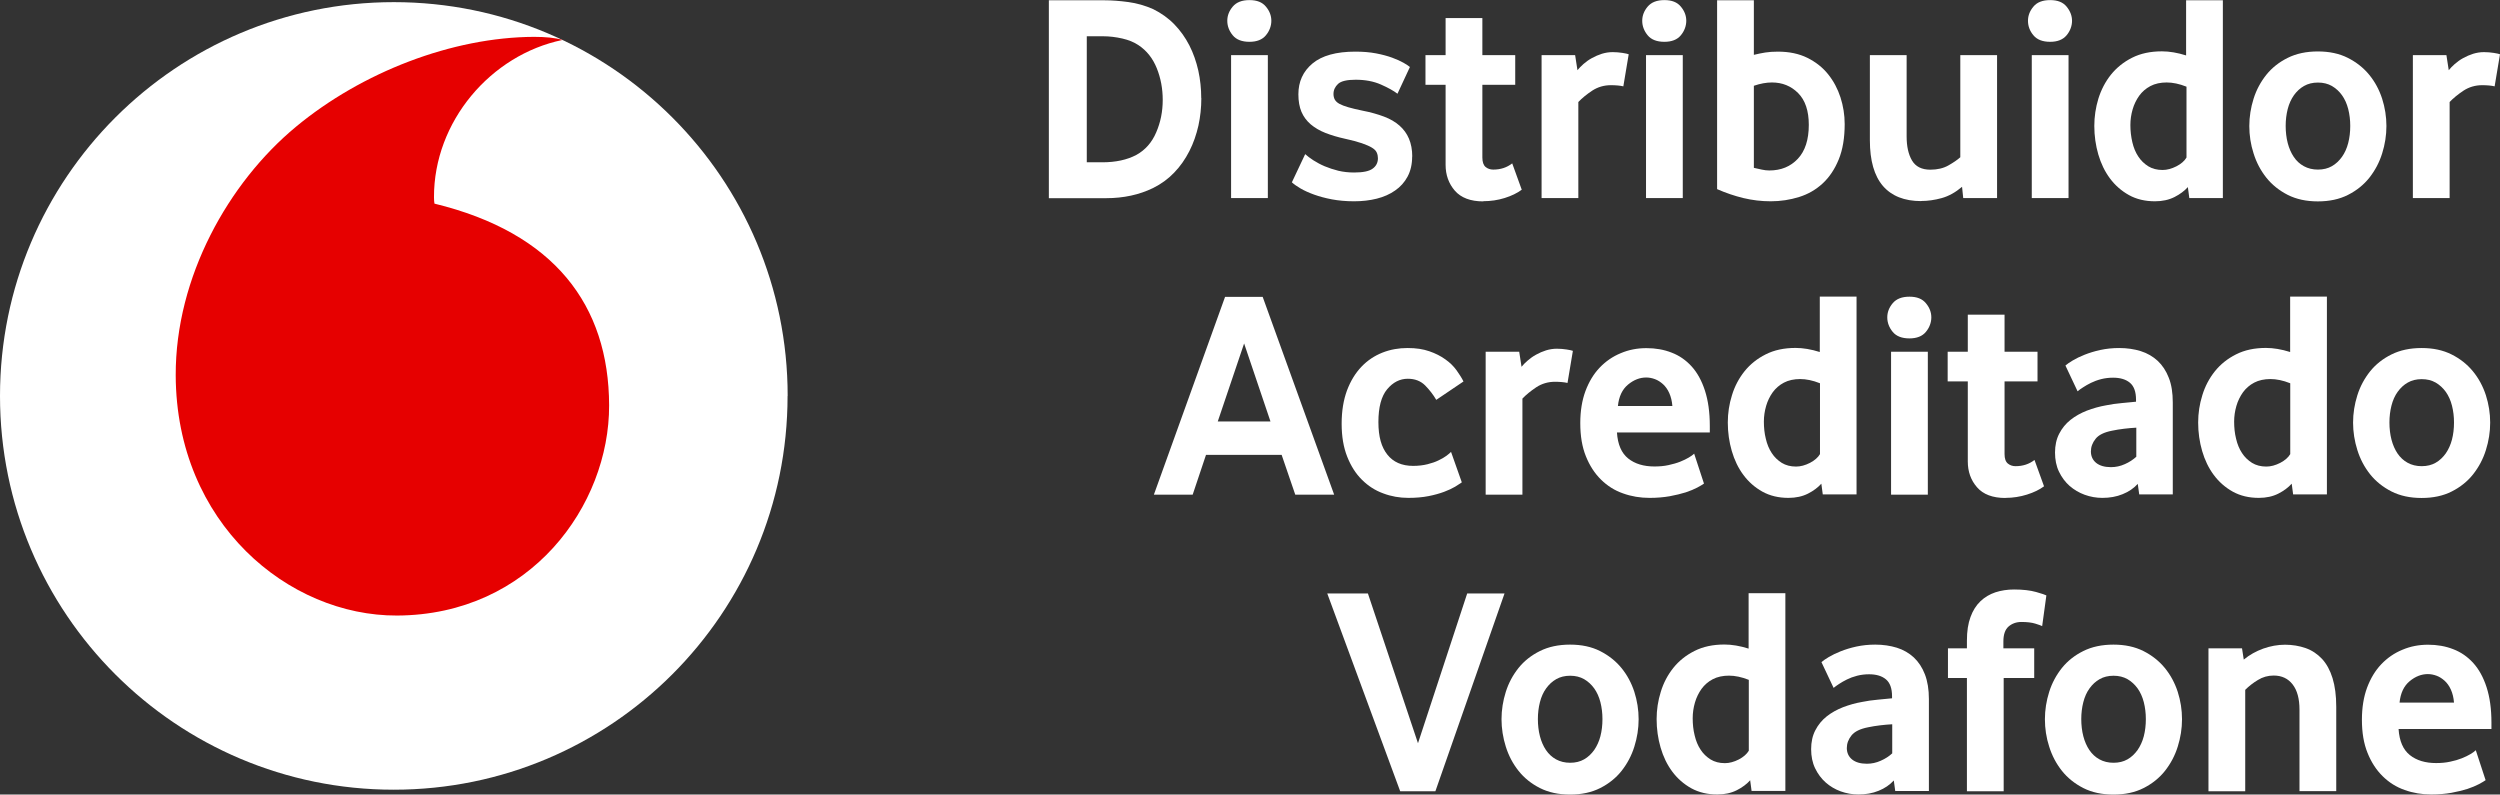
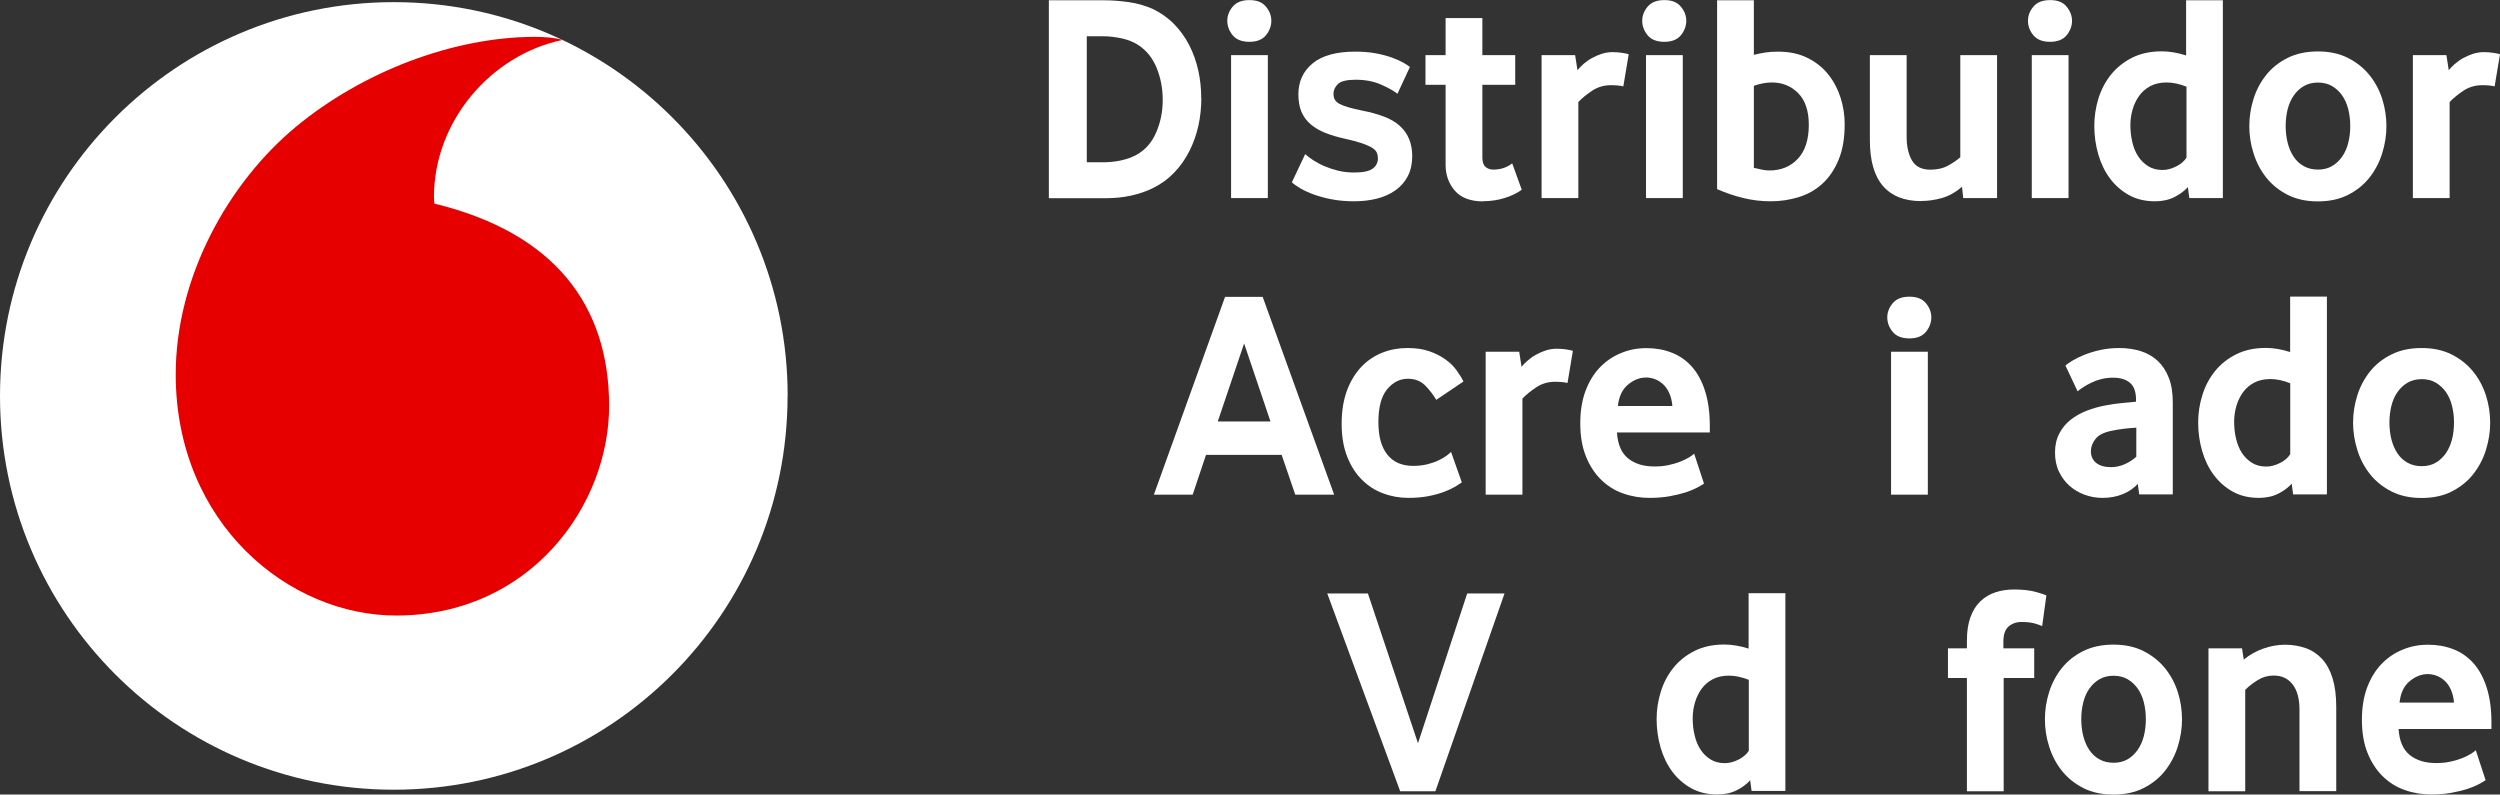
<svg xmlns="http://www.w3.org/2000/svg" id="Capa_1" data-name="Capa 1" viewBox="0 0 257.09 81.71">
  <rect x="0" y="0" width="257.09" height="81.71" fill="#333333" stroke="none" />
  <g>
    <path d="M80.99,40.72c0,22.37-18.13,40.49-40.5,40.49S0,63.08,0,40.72,18.13.22,40.5.22s40.5,18.13,40.5,40.49" fill="#fff" />
    <path d="M40.82,63.3c-11.13.04-22.7-9.46-22.75-24.71-.03-10.08,5.41-19.79,12.36-25.55,6.78-5.62,16.08-9.22,24.5-9.25,1.08,0,2.22.09,2.91.32-7.37,1.53-13.23,8.39-13.21,16.17,0,.26.02.53.05.66,12.33,3,17.93,10.44,17.96,20.74.03,10.29-8.09,21.57-21.83,21.62" fill="#e60000" />
  </g>
  <g>
    <path d="M123.54,10.1c0,.96-.1,1.9-.3,2.82-.21.92-.51,1.8-.93,2.62-.42.82-.93,1.56-1.56,2.21-.62.65-1.35,1.18-2.18,1.59-1.42.69-3.03,1.04-4.82,1.04h-5.89V.03h5.73c.73,0,1.54.06,2.44.18.89.12,1.75.37,2.56.73.83.41,1.56.93,2.18,1.57.62.64,1.13,1.36,1.54,2.16.41.8.71,1.67.92,2.59.2.92.3,1.87.3,2.82ZM119.57,10.28c0-1.15-.2-2.24-.61-3.26-.41-1.02-1.04-1.82-1.89-2.38-.45-.3-1-.53-1.66-.68-.66-.15-1.32-.23-1.97-.23h-1.68v12.96h1.59c1.38,0,2.55-.25,3.51-.76.91-.5,1.6-1.28,2.04-2.32.45-1.04.67-2.15.67-3.33Z" fill="#fff" />
    <path d="M128.49,4.3c-.77,0-1.35-.22-1.72-.67-.37-.45-.56-.95-.56-1.49s.19-1.02.56-1.46c.38-.45.95-.67,1.72-.67s1.32.22,1.69.67c.38.45.56.94.56,1.46s-.19,1.05-.56,1.49c-.37.45-.94.67-1.69.67ZM126.6,20.37V5.67h3.78v14.7h-3.78Z" fill="#fff" />
    <path d="M145.22,16.1c0,.79-.16,1.48-.47,2.06-.31.58-.74,1.06-1.28,1.43-.54.38-1.17.66-1.89.84-.72.18-1.5.27-2.33.27s-1.6-.07-2.29-.2c-.69-.13-1.3-.3-1.83-.49-.53-.19-.99-.4-1.37-.62-.38-.22-.69-.44-.91-.64l1.37-2.9c.22.2.51.42.85.64.35.22.73.43,1.16.61.43.18.89.33,1.4.46.51.12,1.05.18,1.62.18.92,0,1.55-.13,1.91-.4.36-.26.54-.62.54-1.07,0-.2-.04-.4-.12-.58-.08-.18-.24-.35-.49-.5-.24-.15-.59-.3-1.04-.46-.45-.15-1.04-.31-1.77-.47-.73-.16-1.39-.36-1.98-.59-.59-.23-1.09-.53-1.51-.88-.42-.36-.73-.78-.95-1.28-.21-.5-.32-1.1-.32-1.81,0-1.3.48-2.36,1.45-3.17.97-.81,2.44-1.22,4.41-1.22.79,0,1.5.06,2.13.18.63.12,1.18.27,1.65.44.47.17.85.35,1.16.52.3.17.53.32.67.44l-1.28,2.75c-.39-.3-.96-.62-1.71-.95-.75-.33-1.62-.49-2.59-.49-.89,0-1.5.14-1.81.43-.31.29-.47.63-.47,1.04,0,.22.05.42.14.58.09.16.25.31.47.43.22.12.53.24.91.35.39.11.87.23,1.46.35.83.16,1.57.37,2.21.61.64.24,1.17.55,1.6.93.43.38.75.82.97,1.34.22.52.34,1.13.34,1.84Z" fill="#fff" />
    <path d="M152.53,20.71c-1.31,0-2.28-.37-2.92-1.1-.63-.73-.95-1.62-.95-2.65v-8.24h-2.07v-3.05h2.07V1.86h3.78v3.81h3.38v3.05h-3.38v7.47c0,.47.11.79.33.98.22.18.49.27.79.27.75,0,1.4-.21,1.95-.64l.98,2.71c-.47.35-1.05.63-1.75.85-.7.22-1.44.33-2.21.33Z" fill="#fff" />
    <path d="M166.94,8.88c-.16-.04-.36-.07-.58-.09-.22-.02-.46-.03-.7-.03-.71,0-1.35.19-1.92.56-.57.38-1.05.77-1.43,1.17v9.88h-3.78V5.67h3.45l.24,1.55c.16-.2.37-.42.62-.64.25-.22.54-.43.87-.61.33-.18.67-.33,1.02-.44.36-.11.73-.17,1.11-.17.35,0,.68.03,1.01.08.32.05.54.1.64.14l-.55,3.29Z" fill="#fff" />
    <path d="M171.16,4.3c-.77,0-1.35-.22-1.72-.67-.37-.45-.56-.95-.56-1.49s.19-1.02.56-1.46c.38-.45.95-.67,1.72-.67s1.32.22,1.69.67c.38.45.56.94.56,1.46s-.19,1.05-.56,1.49c-.37.45-.94.67-1.69.67ZM169.27,20.37V5.67h3.78v14.7h-3.78Z" fill="#fff" />
    <path d="M189.7,12.75c0,1.42-.2,2.64-.61,3.64-.41,1.01-.96,1.83-1.65,2.47s-1.5,1.11-2.43,1.4c-.93.29-1.9.44-2.91.44-.96,0-1.89-.11-2.81-.33-.91-.22-1.82-.53-2.71-.92V.03h3.78v5.61c.41-.1.8-.18,1.17-.24.38-.06.81-.09,1.3-.09,1.16,0,2.17.21,3.04.64.86.43,1.57.99,2.13,1.69.56.7.98,1.49,1.27,2.38.28.88.43,1.79.43,2.73ZM186.01,12.84c0-1.45-.37-2.54-1.1-3.27-.73-.73-1.63-1.09-2.69-1.09-.57,0-1.19.11-1.86.34v8.44c.26.06.53.12.81.18.27.06.53.09.78.09,1.2,0,2.18-.4,2.93-1.2.75-.8,1.13-1.96,1.13-3.5Z" fill="#fff" />
    <path d="M197.57,20.68c-1.73,0-3.04-.52-3.94-1.56-.89-1.04-1.34-2.6-1.34-4.7V5.67h3.78v8.36c0,1.02.18,1.84.55,2.47.37.63,1,.95,1.89.95.73,0,1.35-.15,1.86-.44.51-.29.92-.57,1.22-.84V5.67h3.78v14.7h-3.48l-.12-1.16c-.67.57-1.37.96-2.09,1.16-.72.2-1.43.3-2.12.3Z" fill="#fff" />
    <path d="M210.83,4.3c-.77,0-1.35-.22-1.72-.67-.38-.45-.56-.95-.56-1.49s.19-1.02.56-1.46c.37-.45.95-.67,1.72-.67s1.32.22,1.69.67c.37.45.56.94.56,1.46s-.19,1.05-.56,1.49c-.38.45-.94.67-1.69.67ZM208.94,20.37V5.67h3.78v14.7h-3.78Z" fill="#fff" />
    <path d="M225.14,20.37l-.15-1.13c-.35.39-.8.73-1.37,1.02-.57.29-1.24.44-2.01.44-1.01,0-1.91-.21-2.68-.64-.77-.43-1.42-1-1.95-1.71-.53-.71-.93-1.54-1.2-2.47-.27-.93-.41-1.91-.41-2.93,0-.95.14-1.89.42-2.81.29-.92.71-1.73,1.29-2.46.58-.72,1.3-1.3,2.17-1.74.87-.44,1.89-.66,3.07-.66.77,0,1.6.14,2.49.42V.03h3.78v20.34h-3.48ZM224.84,8.91c-.73-.29-1.41-.43-2.03-.43s-1.2.12-1.67.37c-.46.24-.85.58-1.15.99-.3.42-.53.89-.68,1.41-.15.52-.23,1.05-.23,1.61,0,.61.07,1.2.2,1.76.13.56.33,1.05.61,1.47.27.42.62.75,1.03,1.01.41.25.9.38,1.47.38.46,0,.94-.13,1.43-.38.49-.25.83-.56,1.03-.9v-7.28Z" fill="#fff" />
    <path d="M245.41,12.96c0,.96-.15,1.9-.44,2.82-.29.93-.73,1.75-1.31,2.49-.58.73-1.31,1.32-2.2,1.77-.88.45-1.92.67-3.1.67s-2.21-.22-3.1-.67c-.88-.45-1.62-1.04-2.2-1.77-.58-.73-1.02-1.56-1.31-2.49-.3-.92-.44-1.87-.44-2.82s.15-1.89.44-2.81c.29-.92.73-1.73,1.31-2.46.58-.72,1.31-1.3,2.2-1.74.88-.44,1.92-.66,3.1-.66s2.21.22,3.08.66c.87.44,1.61,1.02,2.2,1.74.59.72,1.03,1.54,1.33,2.46.29.91.44,1.85.44,2.81ZM241.69,12.95c0-.61-.07-1.19-.21-1.74-.14-.55-.36-1.03-.64-1.42-.29-.4-.63-.71-1.04-.95-.41-.23-.88-.35-1.43-.35s-1.03.12-1.43.35c-.41.23-.75.55-1.04.95-.28.4-.5.87-.64,1.42-.14.55-.21,1.13-.21,1.74s.07,1.22.21,1.76c.14.54.35,1.02.62,1.42.27.41.62.73,1.04.96.42.23.9.35,1.45.35s1.03-.12,1.43-.35c.41-.23.75-.56,1.04-.96.29-.41.5-.88.64-1.42.14-.54.21-1.13.21-1.76Z" fill="#fff" />
    <path d="M256.54,8.88c-.16-.04-.36-.07-.58-.09-.22-.02-.46-.03-.7-.03-.71,0-1.35.19-1.92.56-.57.38-1.05.77-1.43,1.17v9.88h-3.78V5.67h3.45l.24,1.55c.16-.2.37-.42.62-.64.25-.22.54-.43.87-.61.33-.18.67-.33,1.02-.44.36-.11.73-.17,1.11-.17.35,0,.68.03,1.01.08.32.05.54.1.64.14l-.55,3.29Z" fill="#fff" />
    <path d="M118.66,50.87l7.32-20.34h3.87l7.35,20.34h-4l-1.4-4.09h-7.78l-1.37,4.09h-4ZM125.22,43.34h5.43l-2.71-8.02-2.71,8.02Z" fill="#fff" />
    <path d="M150.31,49.62c-.14.1-.37.24-.67.43-.3.18-.69.36-1.14.53-.46.17-.99.32-1.6.44-.61.12-1.3.18-2.07.18-.9,0-1.76-.15-2.58-.46-.83-.3-1.56-.77-2.19-1.4-.64-.63-1.14-1.42-1.52-2.38-.38-.96-.57-2.08-.57-3.39s.19-2.44.55-3.42c.37-.98.87-1.79,1.49-2.44.62-.65,1.35-1.13,2.16-1.45.82-.32,1.67-.47,2.57-.47s1.6.11,2.24.33c.64.22,1.19.5,1.66.84.47.33.85.71,1.14,1.11.29.41.54.79.72,1.16l-2.8,1.89c-.31-.53-.69-1.02-1.14-1.48-.46-.46-1.05-.69-1.79-.69-.81,0-1.52.36-2.12,1.08-.6.72-.9,1.85-.9,3.37s.31,2.58.92,3.35c.61.77,1.49,1.16,2.65,1.16.55,0,1.04-.06,1.48-.17.44-.11.82-.24,1.14-.4.32-.15.59-.31.81-.47.21-.16.37-.29.47-.4l1.1,3.11Z" fill="#fff" />
    <path d="M161.19,39.38c-.16-.04-.36-.07-.58-.09-.22-.02-.46-.03-.7-.03-.71,0-1.35.19-1.92.56-.57.38-1.05.77-1.43,1.17v9.88h-3.78v-14.7h3.45l.24,1.55c.16-.2.37-.42.63-.64.25-.22.54-.43.87-.61.32-.18.67-.33,1.02-.44.36-.11.73-.17,1.11-.17.35,0,.68.03,1.01.08.33.05.54.1.64.14l-.55,3.29Z" fill="#fff" />
    <path d="M166.28,44.47c.08,1.24.47,2.13,1.16,2.68.69.55,1.59.82,2.7.82.51,0,.99-.04,1.44-.14s.85-.21,1.2-.35c.35-.14.64-.28.89-.43.24-.14.43-.28.55-.4l1.01,3.08c-.14.1-.37.24-.69.41-.32.17-.71.33-1.18.49-.47.15-1.02.28-1.65.4-.63.11-1.32.17-2.07.17-.96,0-1.87-.15-2.73-.46-.87-.3-1.62-.78-2.27-1.42-.65-.64-1.17-1.44-1.55-2.39-.39-.96-.58-2.09-.58-3.42,0-1.24.18-2.34.53-3.29.36-.96.84-1.76,1.46-2.41.62-.65,1.34-1.15,2.17-1.49.82-.35,1.7-.52,2.64-.52s1.8.15,2.59.46c.79.3,1.48.78,2.06,1.42.58.64,1.04,1.47,1.37,2.49.33,1.02.5,2.23.5,3.63v.67h-9.55ZM171.98,41.75c-.04-.51-.15-.95-.32-1.33-.17-.38-.39-.68-.64-.91-.26-.23-.53-.41-.83-.52-.3-.11-.6-.17-.9-.17-.65,0-1.28.24-1.87.73-.59.49-.94,1.22-1.04,2.2h5.61Z" fill="#fff" />
-     <path d="M187.45,50.87l-.15-1.13c-.35.39-.8.73-1.37,1.02-.57.29-1.24.44-2.01.44-1.01,0-1.9-.21-2.68-.64-.77-.43-1.42-1-1.95-1.71-.53-.71-.93-1.54-1.2-2.47-.27-.93-.41-1.91-.41-2.93,0-.95.14-1.89.43-2.81.28-.92.71-1.73,1.29-2.46.58-.72,1.3-1.3,2.18-1.74.87-.44,1.89-.66,3.07-.66.77,0,1.6.14,2.49.42v-5.7h3.78v20.34h-3.47ZM187.15,39.41c-.73-.29-1.41-.43-2.03-.43s-1.2.12-1.67.37c-.46.24-.85.58-1.15.99-.3.42-.53.89-.68,1.41-.15.52-.23,1.05-.23,1.61,0,.61.06,1.2.2,1.76.13.56.33,1.05.61,1.47.27.42.62.75,1.03,1.01.41.25.9.38,1.47.38.46,0,.94-.13,1.43-.38.48-.25.83-.56,1.03-.9v-7.28Z" fill="#fff" />
    <path d="M196.36,34.8c-.77,0-1.35-.22-1.72-.67-.37-.45-.56-.95-.56-1.49s.19-1.02.56-1.46c.38-.45.95-.67,1.72-.67s1.32.22,1.69.67c.38.45.56.94.56,1.46s-.19,1.05-.56,1.49c-.37.45-.94.67-1.69.67ZM194.47,50.87v-14.7h3.78v14.7h-3.78Z" fill="#fff" />
-     <path d="M206.23,51.21c-1.31,0-2.29-.37-2.92-1.1-.64-.73-.95-1.62-.95-2.65v-8.24h-2.07v-3.05h2.07v-3.81h3.78v3.81h3.39v3.05h-3.39v7.47c0,.47.11.79.34.98.22.18.49.27.79.27.75,0,1.4-.21,1.95-.64l.98,2.71c-.47.35-1.05.63-1.75.85-.7.22-1.44.34-2.21.34Z" fill="#fff" />
    <path d="M219.99,50.86l-.15-1.1c-.41.45-.93.81-1.56,1.06-.63.26-1.33.38-2.08.38-.63,0-1.24-.11-1.82-.32-.58-.21-1.1-.52-1.55-.91-.45-.4-.81-.88-1.09-1.46-.28-.58-.41-1.24-.41-1.97s.14-1.38.43-1.94c.29-.56.67-1.03,1.16-1.42.49-.39,1.05-.7,1.68-.95.63-.24,1.3-.43,1.99-.55.49-.1,1.03-.18,1.61-.23.58-.05,1.07-.1,1.46-.14v-.21c0-.81-.21-1.39-.63-1.74-.42-.35-1-.52-1.73-.52-.43,0-.84.05-1.23.15-.39.1-.73.23-1.04.38-.31.15-.58.31-.81.46-.24.15-.43.29-.57.41l-1.25-2.65c.16-.14.41-.32.75-.52.33-.2.74-.4,1.22-.59.48-.19,1.02-.36,1.62-.49s1.24-.2,1.94-.2c.81,0,1.55.11,2.22.32.67.21,1.25.55,1.74,1,.49.46.87,1.04,1.14,1.74.28.7.41,1.55.41,2.54v9.45h-3.45ZM219.69,43.98c-.41.02-.83.06-1.26.11-.43.05-.84.12-1.23.2-.82.16-1.39.44-1.7.84-.32.4-.48.83-.48,1.3s.18.88.54,1.17c.36.29.87.44,1.52.44.49,0,.97-.1,1.43-.31.46-.2.85-.46,1.18-.76v-2.99Z" fill="#fff" />
    <path d="M235.82,50.87l-.15-1.13c-.35.39-.8.73-1.37,1.02-.57.29-1.24.44-2.01.44-1.01,0-1.9-.21-2.68-.64-.77-.43-1.42-1-1.95-1.71-.53-.71-.93-1.54-1.2-2.47-.27-.93-.41-1.91-.41-2.93,0-.95.14-1.89.43-2.81.28-.92.71-1.73,1.29-2.46.58-.72,1.3-1.3,2.18-1.74.87-.44,1.89-.66,3.07-.66.77,0,1.6.14,2.49.42v-5.7h3.78v20.34h-3.47ZM235.51,39.41c-.73-.29-1.41-.43-2.03-.43s-1.2.12-1.67.37c-.46.24-.85.58-1.15.99-.3.42-.53.89-.68,1.41-.15.52-.23,1.05-.23,1.61,0,.61.06,1.2.2,1.76.13.56.33,1.05.61,1.47.27.42.62.75,1.03,1.01.41.25.9.38,1.47.38.46,0,.94-.13,1.43-.38.48-.25.83-.56,1.03-.9v-7.28Z" fill="#fff" />
    <path d="M256.08,43.46c0,.96-.15,1.9-.44,2.82-.29.93-.73,1.75-1.31,2.49-.58.73-1.31,1.32-2.2,1.77-.88.45-1.92.67-3.1.67s-2.21-.22-3.1-.67c-.88-.45-1.62-1.04-2.2-1.77-.58-.73-1.02-1.56-1.31-2.49-.29-.92-.44-1.87-.44-2.82s.15-1.89.44-2.81c.29-.92.73-1.73,1.31-2.46.58-.72,1.31-1.3,2.2-1.74.88-.44,1.92-.66,3.1-.66s2.21.22,3.08.66c.88.44,1.61,1.02,2.2,1.74.59.72,1.03,1.54,1.33,2.46.29.91.44,1.85.44,2.81ZM252.36,43.45c0-.61-.07-1.19-.21-1.74-.14-.55-.36-1.03-.64-1.42-.29-.4-.63-.71-1.04-.95-.41-.23-.88-.35-1.43-.35s-1.03.12-1.43.35c-.41.23-.75.55-1.04.95-.29.4-.5.87-.64,1.42-.14.55-.21,1.13-.21,1.74s.07,1.22.21,1.76c.14.54.35,1.02.62,1.42.28.41.62.73,1.04.96s.9.35,1.45.35,1.03-.12,1.43-.35c.41-.23.75-.56,1.04-.96.28-.41.5-.88.64-1.42.14-.54.21-1.13.21-1.76Z" fill="#fff" />
    <path d="M143.99,81.37l-7.5-20.34h4.18l5.15,15.4,5.06-15.4h3.84l-7.11,20.34h-3.63Z" fill="#fff" />
-     <path d="M168.51,73.96c0,.96-.15,1.9-.44,2.82-.29.93-.73,1.75-1.31,2.49-.58.73-1.31,1.32-2.2,1.77s-1.92.67-3.1.67-2.21-.22-3.1-.67-1.62-1.04-2.2-1.77c-.58-.73-1.02-1.56-1.31-2.49-.29-.92-.44-1.87-.44-2.82s.15-1.89.44-2.81c.29-.92.73-1.73,1.31-2.46.58-.72,1.31-1.3,2.2-1.74.88-.44,1.92-.66,3.1-.66s2.21.22,3.08.66c.87.44,1.61,1.02,2.2,1.74.59.72,1.03,1.54,1.33,2.46.29.91.44,1.85.44,2.81ZM164.79,73.95c0-.61-.07-1.19-.21-1.74-.14-.55-.36-1.03-.64-1.42-.29-.4-.63-.71-1.04-.95-.41-.23-.88-.35-1.43-.35s-1.03.12-1.43.35c-.41.23-.75.55-1.04.95-.29.4-.5.87-.64,1.42s-.21,1.13-.21,1.74.07,1.22.21,1.76c.14.54.35,1.02.62,1.42.28.41.62.73,1.04.96s.9.35,1.45.35,1.03-.12,1.43-.35c.41-.23.75-.56,1.04-.96.28-.41.5-.88.64-1.42.14-.54.21-1.13.21-1.76Z" fill="#fff" />
    <path d="M180.13,81.37l-.15-1.13c-.35.39-.8.73-1.37,1.02-.57.29-1.24.44-2.01.44-1.01,0-1.9-.21-2.68-.64-.77-.43-1.42-1-1.95-1.71-.53-.71-.93-1.54-1.2-2.47-.27-.93-.41-1.91-.41-2.93,0-.95.14-1.89.43-2.81.28-.92.71-1.73,1.29-2.46.58-.72,1.3-1.3,2.18-1.74.87-.44,1.89-.66,3.07-.66.77,0,1.6.14,2.49.42v-5.7h3.78v20.34h-3.47ZM179.83,69.91c-.73-.29-1.41-.43-2.03-.43s-1.2.12-1.67.37c-.46.24-.85.58-1.15.99-.3.42-.53.89-.68,1.41-.15.52-.23,1.05-.23,1.61,0,.61.06,1.2.2,1.76.13.56.33,1.05.61,1.47.27.42.62.75,1.03,1.01.41.25.9.38,1.47.38.46,0,.94-.13,1.43-.38.48-.25.83-.56,1.03-.9v-7.28Z" fill="#fff" />
-     <path d="M194.9,81.36l-.15-1.1c-.41.45-.93.81-1.56,1.06-.63.26-1.33.38-2.08.38-.63,0-1.24-.11-1.82-.32s-1.1-.52-1.54-.91c-.45-.4-.81-.88-1.09-1.46-.28-.58-.41-1.24-.41-1.97s.14-1.38.43-1.94c.29-.56.67-1.03,1.16-1.42.49-.39,1.05-.7,1.68-.95.63-.24,1.29-.43,1.99-.55.49-.1,1.03-.18,1.61-.23.58-.05,1.07-.1,1.45-.14v-.21c0-.81-.21-1.39-.63-1.74-.42-.35-1-.52-1.73-.52-.43,0-.84.05-1.23.15-.39.1-.74.23-1.04.38-.31.15-.58.31-.81.46-.23.15-.42.29-.57.41l-1.25-2.65c.16-.14.41-.32.75-.52.34-.2.74-.4,1.22-.59.48-.19,1.02-.36,1.62-.49s1.25-.2,1.94-.2c.81,0,1.55.11,2.23.32.67.21,1.25.55,1.74,1,.49.46.87,1.04,1.14,1.74.27.7.41,1.55.41,2.54v9.45h-3.45ZM194.6,74.48c-.41.02-.83.06-1.26.11-.43.05-.84.12-1.23.2-.82.16-1.39.44-1.71.84-.32.4-.48.83-.48,1.3s.18.88.54,1.17c.36.29.87.44,1.52.44.49,0,.97-.1,1.43-.31.46-.2.86-.46,1.18-.76v-2.99Z" fill="#fff" />
    <path d="M210.02,64.39c-.12-.06-.36-.15-.72-.26s-.83-.17-1.42-.17c-.53,0-.97.16-1.33.47-.36.32-.53.83-.53,1.54v.7h3.17v3.05h-3.14v11.65h-3.78v-11.65h-1.95v-3.05h1.95v-.79c0-.96.12-1.76.37-2.43.24-.66.58-1.2,1.02-1.62.44-.42.95-.72,1.54-.92.59-.19,1.23-.29,1.92-.29.91,0,1.67.09,2.27.26.6.17.95.29,1.05.35l-.43,3.14Z" fill="#fff" />
    <path d="M224.39,73.96c0,.96-.15,1.9-.44,2.82-.29.93-.73,1.75-1.31,2.49-.58.73-1.31,1.32-2.2,1.77-.88.45-1.92.67-3.1.67s-2.21-.22-3.1-.67c-.88-.45-1.62-1.04-2.2-1.77-.58-.73-1.02-1.56-1.31-2.49-.3-.92-.44-1.87-.44-2.82s.15-1.89.44-2.81c.29-.92.73-1.73,1.31-2.46.58-.72,1.31-1.3,2.2-1.74.88-.44,1.92-.66,3.1-.66s2.2.22,3.08.66c.87.44,1.61,1.02,2.2,1.74.59.72,1.03,1.54,1.33,2.46.29.91.44,1.85.44,2.81ZM220.67,73.95c0-.61-.07-1.19-.21-1.74-.14-.55-.36-1.03-.64-1.42-.29-.4-.63-.71-1.04-.95-.41-.23-.88-.35-1.43-.35s-1.03.12-1.43.35c-.41.23-.75.55-1.04.95-.29.4-.5.87-.64,1.42-.14.55-.21,1.13-.21,1.74s.07,1.22.21,1.76c.14.54.35,1.02.62,1.42.28.41.62.73,1.04.96.42.23.9.35,1.45.35s1.03-.12,1.43-.35c.41-.23.75-.56,1.04-.96.28-.41.5-.88.64-1.42.14-.54.21-1.13.21-1.76Z" fill="#fff" />
    <path d="M236.47,81.37v-8.39c0-1.12-.23-1.98-.7-2.59-.47-.61-1.12-.92-1.95-.92-.59,0-1.13.15-1.63.46-.5.3-.93.64-1.3,1.01v10.43h-3.78v-14.7h3.45l.18,1.16c.59-.49,1.26-.86,2-1.13.74-.26,1.49-.4,2.24-.4s1.48.12,2.13.35c.65.23,1.21.61,1.68,1.11.47.51.83,1.17,1.08,1.98.25.81.38,1.79.38,2.93v8.69h-3.78Z" fill="#fff" />
    <path d="M246.66,74.97c.08,1.24.47,2.13,1.16,2.68.69.55,1.59.82,2.7.82.51,0,.99-.04,1.44-.14.45-.09.85-.21,1.2-.35.35-.14.64-.28.89-.43.24-.14.43-.28.55-.4l1.01,3.08c-.14.1-.37.24-.69.41-.32.17-.71.33-1.18.49-.47.15-1.02.28-1.65.4-.63.11-1.32.17-2.07.17-.95,0-1.87-.15-2.73-.46-.87-.3-1.62-.78-2.27-1.42-.65-.64-1.17-1.44-1.55-2.39-.39-.96-.58-2.09-.58-3.42,0-1.24.18-2.34.53-3.29.36-.96.84-1.76,1.46-2.41.62-.65,1.34-1.15,2.17-1.49.82-.35,1.7-.52,2.64-.52s1.8.15,2.59.46c.79.3,1.48.78,2.06,1.42.58.64,1.04,1.47,1.37,2.49.33,1.02.5,2.23.5,3.63v.67h-9.55ZM252.36,72.25c-.04-.51-.15-.95-.32-1.33-.17-.38-.39-.68-.64-.91-.26-.23-.53-.41-.83-.52-.3-.11-.6-.17-.9-.17-.65,0-1.28.24-1.87.73-.59.49-.94,1.22-1.04,2.2h5.61Z" fill="#fff" />
  </g>
</svg>